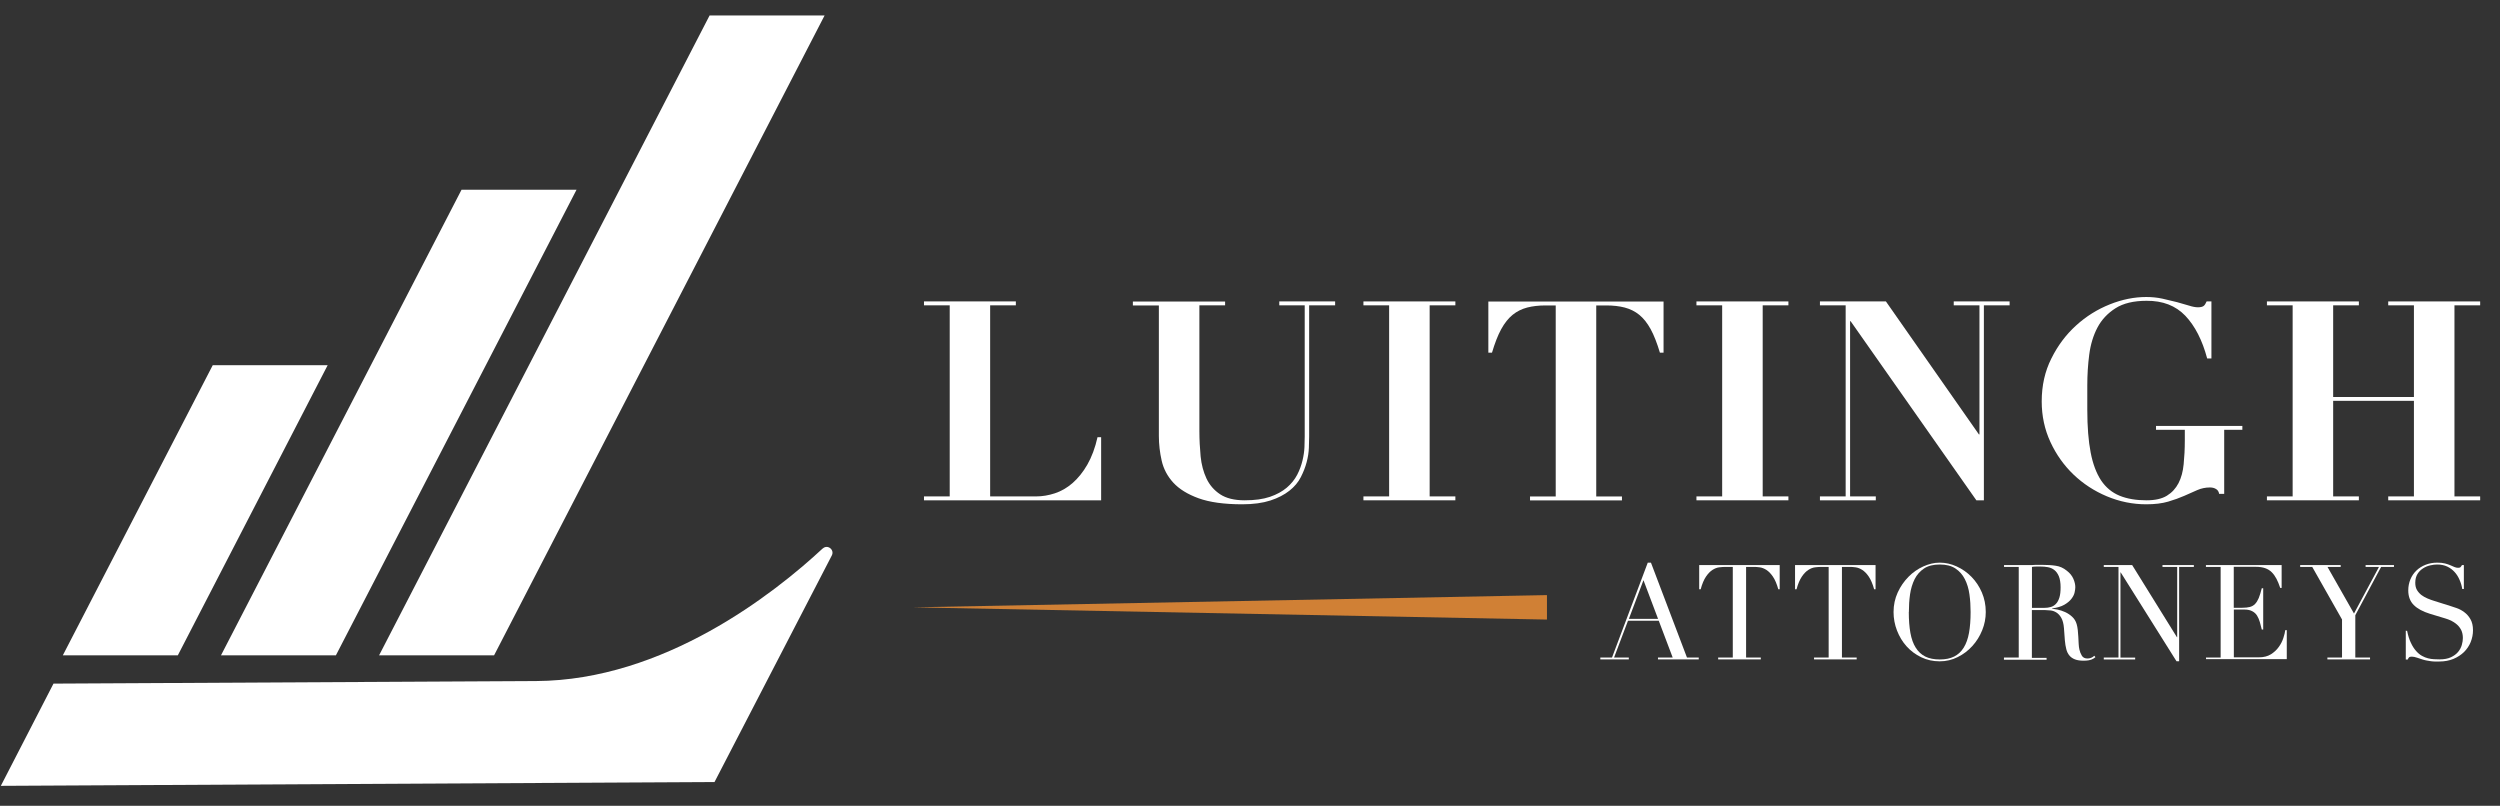
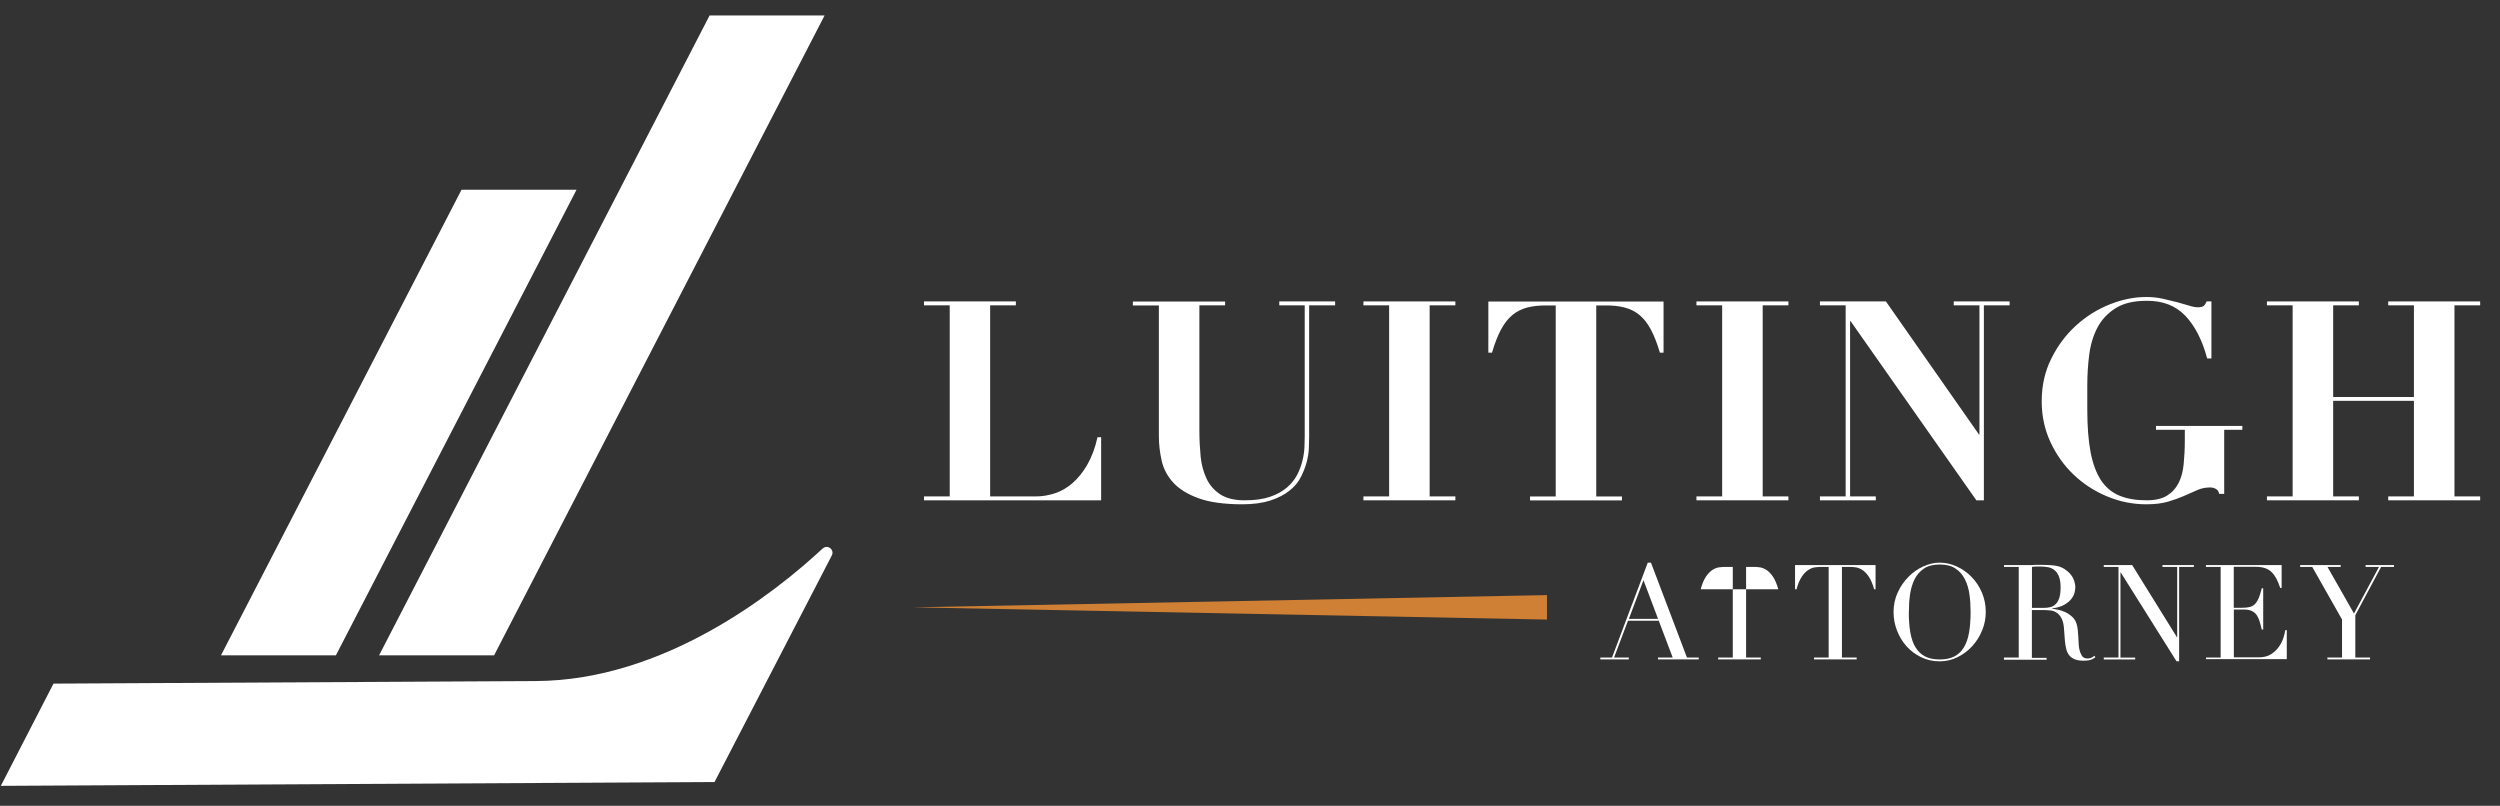
<svg xmlns="http://www.w3.org/2000/svg" width="121" height="39" viewBox="0 0 121 39" fill="none">
  <rect x="0" y="0" width="121" height="39" fill="#333333" stroke="none" />
  <path d="M49.167 14.589V14.778H47.923V24.026H50.154C50.45 24.026 50.751 23.975 51.055 23.876C51.356 23.777 51.643 23.614 51.909 23.383C52.175 23.151 52.416 22.855 52.626 22.49C52.836 22.125 53.004 21.679 53.12 21.16H53.295V24.215H44.721V24.026H45.966V14.778H44.721V14.589H49.171H49.167Z" fill="white" />
  <path d="M59.295 14.589V14.778H58.05V20.851C58.05 21.275 58.072 21.687 58.11 22.087C58.149 22.49 58.248 22.846 58.393 23.159C58.544 23.477 58.763 23.73 59.054 23.923C59.346 24.116 59.741 24.215 60.239 24.215C60.737 24.215 61.131 24.159 61.462 24.048C61.792 23.936 62.063 23.786 62.282 23.601C62.496 23.417 62.663 23.211 62.784 22.979C62.904 22.747 62.985 22.52 63.041 22.288C63.097 22.056 63.127 21.842 63.136 21.64C63.144 21.439 63.148 21.267 63.148 21.134V14.778H61.917V14.589H64.62V14.778H63.363V21.121C63.363 21.267 63.359 21.447 63.35 21.67C63.342 21.889 63.307 22.125 63.243 22.365C63.178 22.61 63.084 22.85 62.959 23.095C62.835 23.34 62.651 23.558 62.406 23.752C62.161 23.945 61.857 24.104 61.488 24.224C61.118 24.344 60.664 24.408 60.123 24.408C59.247 24.408 58.544 24.309 58.011 24.116C57.479 23.923 57.072 23.67 56.788 23.361C56.505 23.052 56.316 22.696 56.226 22.301C56.136 21.906 56.089 21.503 56.089 21.099V14.783H54.831V14.594H59.295V14.589Z" fill="white" />
  <path d="M70.44 14.589V14.778H69.195V24.026H70.44V24.215H65.99V24.026H67.234V14.778H65.99V14.589H70.44Z" fill="white" />
  <path d="M74.808 14.783C74.473 14.783 74.177 14.817 73.915 14.885C73.653 14.954 73.418 15.07 73.212 15.237C73.005 15.405 72.821 15.636 72.658 15.933C72.495 16.229 72.349 16.611 72.212 17.07H72.036V14.594H80.516V17.07H80.34C80.202 16.611 80.056 16.233 79.893 15.933C79.73 15.636 79.546 15.405 79.34 15.237C79.134 15.07 78.898 14.954 78.636 14.885C78.374 14.817 78.078 14.783 77.743 14.783H77.258V24.03H78.503V24.219H74.053V24.03H75.297V14.783H74.812H74.808Z" fill="white" />
  <path d="M86.559 14.589V14.778H85.314V24.026H86.559V24.215H82.108V24.026H83.353V14.778H82.108V14.589H86.559Z" fill="white" />
  <path d="M91.278 14.589L95.78 21.026H95.806V14.778H94.561V14.589H97.265V14.778H96.02V24.215H95.656L89.57 15.546H89.544V24.026H90.789V24.215H88.085V24.026H89.33V14.778H88.085V14.589H91.278Z" fill="white" />
  <path d="M106.827 17.349C106.591 16.465 106.239 15.778 105.771 15.284C105.303 14.795 104.677 14.551 103.891 14.559C103.269 14.559 102.767 14.679 102.389 14.92C102.012 15.16 101.72 15.469 101.518 15.851C101.316 16.233 101.183 16.671 101.119 17.164C101.055 17.658 101.025 18.155 101.025 18.658V19.834C101.025 20.653 101.08 21.344 101.188 21.902C101.295 22.46 101.467 22.91 101.694 23.254C101.926 23.597 102.222 23.842 102.587 23.992C102.952 24.142 103.385 24.215 103.891 24.215C104.308 24.215 104.634 24.142 104.878 23.992C105.123 23.842 105.307 23.64 105.441 23.383C105.574 23.125 105.655 22.82 105.689 22.468C105.724 22.116 105.745 21.735 105.745 21.318V20.803H104.351V20.614H108.53V20.803H107.651V23.902H107.406C107.389 23.794 107.337 23.713 107.252 23.666C107.166 23.614 107.067 23.593 106.96 23.593C106.745 23.593 106.539 23.636 106.346 23.721C106.153 23.807 105.943 23.902 105.715 24C105.488 24.099 105.23 24.194 104.938 24.279C104.647 24.365 104.29 24.408 103.878 24.408C103.222 24.408 102.587 24.279 101.973 24.022C101.359 23.764 100.823 23.413 100.355 22.966C99.892 22.52 99.518 21.996 99.239 21.391C98.96 20.786 98.819 20.134 98.819 19.43C98.819 18.662 98.973 17.971 99.287 17.349C99.596 16.727 99.995 16.194 100.484 15.752C100.969 15.31 101.514 14.971 102.115 14.731C102.715 14.491 103.303 14.375 103.878 14.375C104.149 14.375 104.411 14.4 104.664 14.456C104.917 14.512 105.149 14.568 105.368 14.624C105.582 14.684 105.78 14.739 105.947 14.791C106.119 14.847 106.264 14.873 106.38 14.873C106.505 14.873 106.595 14.851 106.651 14.812C106.707 14.774 106.754 14.697 106.801 14.589H107.033V17.349H106.831H106.827Z" fill="white" />
  <path d="M114.169 14.589V14.778H112.925V19.215H116.834V14.778H115.59V14.589H120.04V14.778H118.796V24.026H120.04V24.215H115.59V24.026H116.834V19.4H112.925V24.026H114.169V24.215H109.719V24.026H110.964V14.778H109.719V14.589H114.169Z" fill="white" />
  <path d="M77.46 31.824H78.022L79.752 27.232H79.906L81.649 31.824H82.219V31.914H80.246V31.824H80.958L80.284 30.043H78.795L78.121 31.824H78.834V31.914H77.456V31.824H77.46ZM79.542 28.086L78.838 29.953H80.25L79.546 28.086H79.542Z" fill="white" />
-   <path d="M83.155 31.824H83.867V27.438H83.494C83.408 27.438 83.314 27.447 83.206 27.459C83.099 27.472 82.992 27.515 82.884 27.584C82.777 27.652 82.67 27.76 82.571 27.906C82.472 28.052 82.382 28.258 82.314 28.519H82.241V27.348H86.137V28.519H86.069C85.996 28.258 85.91 28.056 85.807 27.906C85.708 27.76 85.601 27.652 85.494 27.584C85.386 27.515 85.275 27.472 85.172 27.459C85.064 27.442 84.97 27.438 84.884 27.438H84.511V31.824H85.223V31.914H83.159V31.824H83.155Z" fill="white" />
+   <path d="M83.155 31.824H83.867V27.438H83.494C83.408 27.438 83.314 27.447 83.206 27.459C83.099 27.472 82.992 27.515 82.884 27.584C82.777 27.652 82.67 27.76 82.571 27.906C82.472 28.052 82.382 28.258 82.314 28.519H82.241H86.137V28.519H86.069C85.996 28.258 85.91 28.056 85.807 27.906C85.708 27.76 85.601 27.652 85.494 27.584C85.386 27.515 85.275 27.472 85.172 27.459C85.064 27.442 84.97 27.438 84.884 27.438H84.511V31.824H85.223V31.914H83.159V31.824H83.155Z" fill="white" />
  <path d="M87.794 31.824H88.507V27.438H88.133C88.048 27.438 87.953 27.447 87.846 27.459C87.739 27.472 87.631 27.515 87.524 27.584C87.417 27.652 87.309 27.76 87.211 27.906C87.112 28.052 87.022 28.258 86.953 28.519H86.88V27.348H90.777V28.519H90.708C90.635 28.258 90.549 28.056 90.447 27.906C90.348 27.76 90.241 27.652 90.133 27.584C90.026 27.515 89.914 27.472 89.811 27.459C89.704 27.442 89.61 27.438 89.524 27.438H89.15V31.824H89.863V31.914H87.799V31.824H87.794Z" fill="white" />
  <path d="M91.648 29.622C91.648 29.279 91.717 28.966 91.85 28.674C91.983 28.382 92.159 28.133 92.369 27.919C92.579 27.704 92.82 27.537 93.086 27.416C93.352 27.296 93.613 27.232 93.879 27.232C94.163 27.232 94.437 27.292 94.704 27.416C94.969 27.537 95.21 27.704 95.42 27.919C95.63 28.133 95.798 28.386 95.922 28.674C96.047 28.966 96.111 29.279 96.111 29.622C96.111 29.923 96.055 30.215 95.939 30.502C95.823 30.79 95.665 31.043 95.463 31.266C95.261 31.489 95.025 31.669 94.755 31.802C94.485 31.94 94.193 32.008 93.879 32.008C93.566 32.008 93.261 31.944 92.987 31.811C92.712 31.678 92.476 31.502 92.279 31.283C92.081 31.064 91.927 30.807 91.815 30.519C91.704 30.232 91.648 29.931 91.648 29.627V29.622ZM92.386 29.622C92.386 30.009 92.412 30.343 92.463 30.631C92.515 30.918 92.601 31.159 92.721 31.347C92.841 31.541 92.996 31.682 93.184 31.777C93.373 31.871 93.605 31.918 93.884 31.918C94.163 31.918 94.39 31.871 94.579 31.777C94.768 31.682 94.922 31.541 95.043 31.347C95.163 31.154 95.249 30.914 95.3 30.631C95.352 30.343 95.377 30.009 95.377 29.622C95.377 29.326 95.36 29.043 95.321 28.768C95.283 28.494 95.21 28.249 95.098 28.03C94.987 27.811 94.837 27.644 94.643 27.515C94.45 27.386 94.197 27.322 93.884 27.322C93.57 27.322 93.317 27.386 93.124 27.515C92.931 27.644 92.777 27.816 92.669 28.03C92.562 28.245 92.485 28.494 92.446 28.768C92.407 29.043 92.39 29.33 92.39 29.622H92.386Z" fill="white" />
  <path d="M96.995 31.824H97.707V27.438H96.995V27.348H98.214C98.265 27.348 98.317 27.348 98.368 27.348C98.42 27.348 98.471 27.343 98.523 27.339C98.574 27.339 98.626 27.339 98.677 27.339C98.729 27.339 98.78 27.339 98.832 27.339C99.085 27.339 99.308 27.352 99.497 27.382C99.69 27.408 99.87 27.489 100.033 27.622C100.184 27.738 100.287 27.867 100.351 28.013C100.415 28.159 100.445 28.296 100.445 28.425C100.445 28.489 100.432 28.571 100.411 28.674C100.39 28.777 100.338 28.875 100.257 28.983C100.179 29.086 100.063 29.184 99.913 29.27C99.763 29.356 99.566 29.416 99.317 29.446V29.459C99.385 29.468 99.48 29.485 99.596 29.506C99.712 29.532 99.832 29.571 99.956 29.626C100.076 29.682 100.188 29.755 100.291 29.85C100.394 29.944 100.467 30.06 100.51 30.206C100.535 30.292 100.553 30.39 100.565 30.498C100.578 30.605 100.583 30.721 100.591 30.832C100.6 30.948 100.604 31.06 100.608 31.167C100.613 31.274 100.626 31.364 100.643 31.437C100.668 31.549 100.707 31.648 100.763 31.738C100.819 31.828 100.909 31.871 101.033 31.871C101.089 31.871 101.145 31.862 101.205 31.841C101.265 31.819 101.316 31.785 101.364 31.738L101.419 31.806C101.398 31.824 101.372 31.841 101.347 31.862C101.316 31.88 101.282 31.901 101.239 31.918C101.196 31.935 101.145 31.948 101.08 31.961C101.02 31.97 100.943 31.978 100.853 31.978C100.681 31.978 100.54 31.957 100.428 31.914C100.317 31.871 100.222 31.806 100.158 31.725C100.089 31.643 100.038 31.54 100.008 31.416C99.978 31.296 99.952 31.154 99.939 30.991L99.896 30.407C99.879 30.193 99.836 30.026 99.767 29.905C99.699 29.785 99.617 29.699 99.527 29.644C99.437 29.588 99.338 29.553 99.239 29.545C99.141 29.536 99.055 29.528 98.982 29.528H98.343V31.841H99.055V31.931H96.991V31.841L96.995 31.824ZM98.347 29.421H98.935C99.055 29.421 99.162 29.408 99.261 29.378C99.36 29.348 99.445 29.296 99.514 29.219C99.583 29.146 99.638 29.043 99.677 28.914C99.716 28.785 99.733 28.622 99.733 28.425C99.733 28.202 99.703 28.026 99.647 27.888C99.591 27.755 99.514 27.652 99.424 27.584C99.334 27.515 99.231 27.472 99.115 27.451C98.999 27.429 98.888 27.421 98.78 27.421C98.703 27.421 98.626 27.421 98.549 27.421C98.471 27.421 98.403 27.429 98.347 27.438V29.421Z" fill="white" />
  <path d="M101.823 31.824H102.535V27.438H101.823V27.348H103.196L105.363 30.841H105.376V27.438H104.664V27.348H106.183V27.438H105.47V32.004H105.342L102.642 27.704H102.63V31.828H103.342V31.918H101.823V31.828V31.824Z" fill="white" />
  <path d="M106.767 31.824H107.479V27.438H106.767V27.348H110.431V28.455H110.363C110.307 28.288 110.247 28.142 110.183 28.017C110.118 27.893 110.041 27.785 109.951 27.695C109.861 27.605 109.753 27.541 109.629 27.498C109.505 27.455 109.354 27.434 109.178 27.434H108.114V29.416H108.53C108.672 29.416 108.792 29.403 108.891 29.378C108.99 29.352 109.075 29.305 109.144 29.232C109.213 29.163 109.273 29.064 109.324 28.944C109.371 28.824 109.423 28.665 109.47 28.472H109.539V30.468H109.47C109.44 30.343 109.41 30.223 109.376 30.107C109.341 29.991 109.299 29.888 109.243 29.798C109.187 29.708 109.11 29.635 109.011 29.584C108.917 29.532 108.788 29.502 108.638 29.502H108.118V31.815H109.329C109.565 31.815 109.758 31.764 109.917 31.665C110.071 31.566 110.2 31.446 110.298 31.305C110.397 31.167 110.47 31.021 110.517 30.871C110.565 30.721 110.595 30.596 110.607 30.498H110.68V31.901H106.771V31.811L106.767 31.824Z" fill="white" />
  <path d="M112.641 31.824H113.354V29.983L111.912 27.438H111.328V27.348H113.289V27.438H112.65L113.933 29.695L115.143 27.438H114.495V27.348H115.868V27.438H115.246L113.997 29.777V31.824H114.71V31.914H112.646V31.824H112.641Z" fill="white" />
-   <path d="M116.431 30.532H116.504C116.551 30.764 116.611 30.957 116.689 31.116C116.762 31.274 116.847 31.403 116.938 31.506C117.028 31.609 117.122 31.686 117.221 31.742C117.319 31.798 117.418 31.837 117.517 31.862C117.616 31.888 117.714 31.901 117.804 31.905C117.895 31.905 117.985 31.914 118.066 31.914C118.294 31.914 118.478 31.88 118.624 31.811C118.77 31.742 118.886 31.656 118.972 31.553C119.058 31.45 119.118 31.334 119.152 31.214C119.186 31.094 119.203 30.983 119.203 30.88C119.203 30.73 119.173 30.601 119.122 30.493C119.066 30.386 118.997 30.296 118.912 30.223C118.826 30.15 118.731 30.086 118.633 30.038C118.534 29.991 118.435 29.957 118.349 29.931L117.611 29.708C117.264 29.601 117.002 29.459 116.826 29.283C116.65 29.107 116.56 28.871 116.56 28.579C116.56 28.386 116.594 28.21 116.663 28.043C116.732 27.876 116.826 27.738 116.95 27.618C117.075 27.498 117.221 27.404 117.397 27.335C117.573 27.266 117.757 27.232 117.963 27.232C118.113 27.232 118.238 27.245 118.337 27.271C118.435 27.296 118.525 27.326 118.594 27.356C118.667 27.386 118.731 27.416 118.791 27.442C118.852 27.468 118.907 27.481 118.967 27.481C119.023 27.481 119.062 27.472 119.079 27.459C119.096 27.442 119.126 27.408 119.161 27.348H119.251V28.506H119.173C119.148 28.352 119.105 28.206 119.04 28.06C118.98 27.919 118.899 27.79 118.8 27.683C118.701 27.575 118.581 27.485 118.444 27.421C118.307 27.356 118.143 27.322 117.959 27.322C117.856 27.322 117.744 27.335 117.62 27.365C117.495 27.391 117.38 27.442 117.272 27.511C117.165 27.579 117.075 27.67 117.006 27.781C116.938 27.893 116.899 28.034 116.899 28.206C116.899 28.343 116.925 28.459 116.98 28.554C117.036 28.648 117.109 28.73 117.195 28.798C117.281 28.863 117.38 28.919 117.491 28.966C117.603 29.013 117.71 29.052 117.822 29.086L118.598 29.33C118.68 29.356 118.783 29.39 118.907 29.433C119.032 29.476 119.152 29.541 119.268 29.627C119.384 29.712 119.487 29.824 119.568 29.966C119.65 30.107 119.693 30.287 119.693 30.502C119.693 30.704 119.654 30.892 119.581 31.077C119.508 31.257 119.397 31.42 119.259 31.558C119.118 31.695 118.946 31.807 118.744 31.892C118.543 31.974 118.315 32.017 118.066 32.017C117.976 32.017 117.899 32.017 117.83 32.017C117.762 32.017 117.697 32.008 117.637 32C117.577 31.991 117.517 31.983 117.457 31.97C117.397 31.961 117.332 31.944 117.259 31.922C117.174 31.897 117.083 31.867 116.985 31.832C116.886 31.798 116.8 31.781 116.727 31.781C116.663 31.781 116.62 31.794 116.594 31.82C116.573 31.845 116.551 31.88 116.534 31.922H116.44V30.545L116.431 30.532Z" fill="white" />
  <path d="M74.873 29.987L44.18 29.395L74.873 28.803V29.987Z" fill="#D08035" />
  <path d="M23.913 31.719L39.911 0.747H34.345L18.347 31.719H23.913Z" fill="white" />
  <path d="M39.817 26.547C37.474 28.723 32.144 32.929 25.947 32.963L2.589 33.087L0.04 38.035L34.582 37.851L40.259 26.886C40.405 26.607 40.053 26.333 39.822 26.547H39.817Z" fill="white" />
  <path d="M22.338 9.184L10.695 31.719H16.257L27.904 9.184H22.338Z" fill="white" />
-   <path d="M10.296 17.677L3.04 31.719H8.606L15.858 17.677H10.296Z" fill="white" />
</svg>